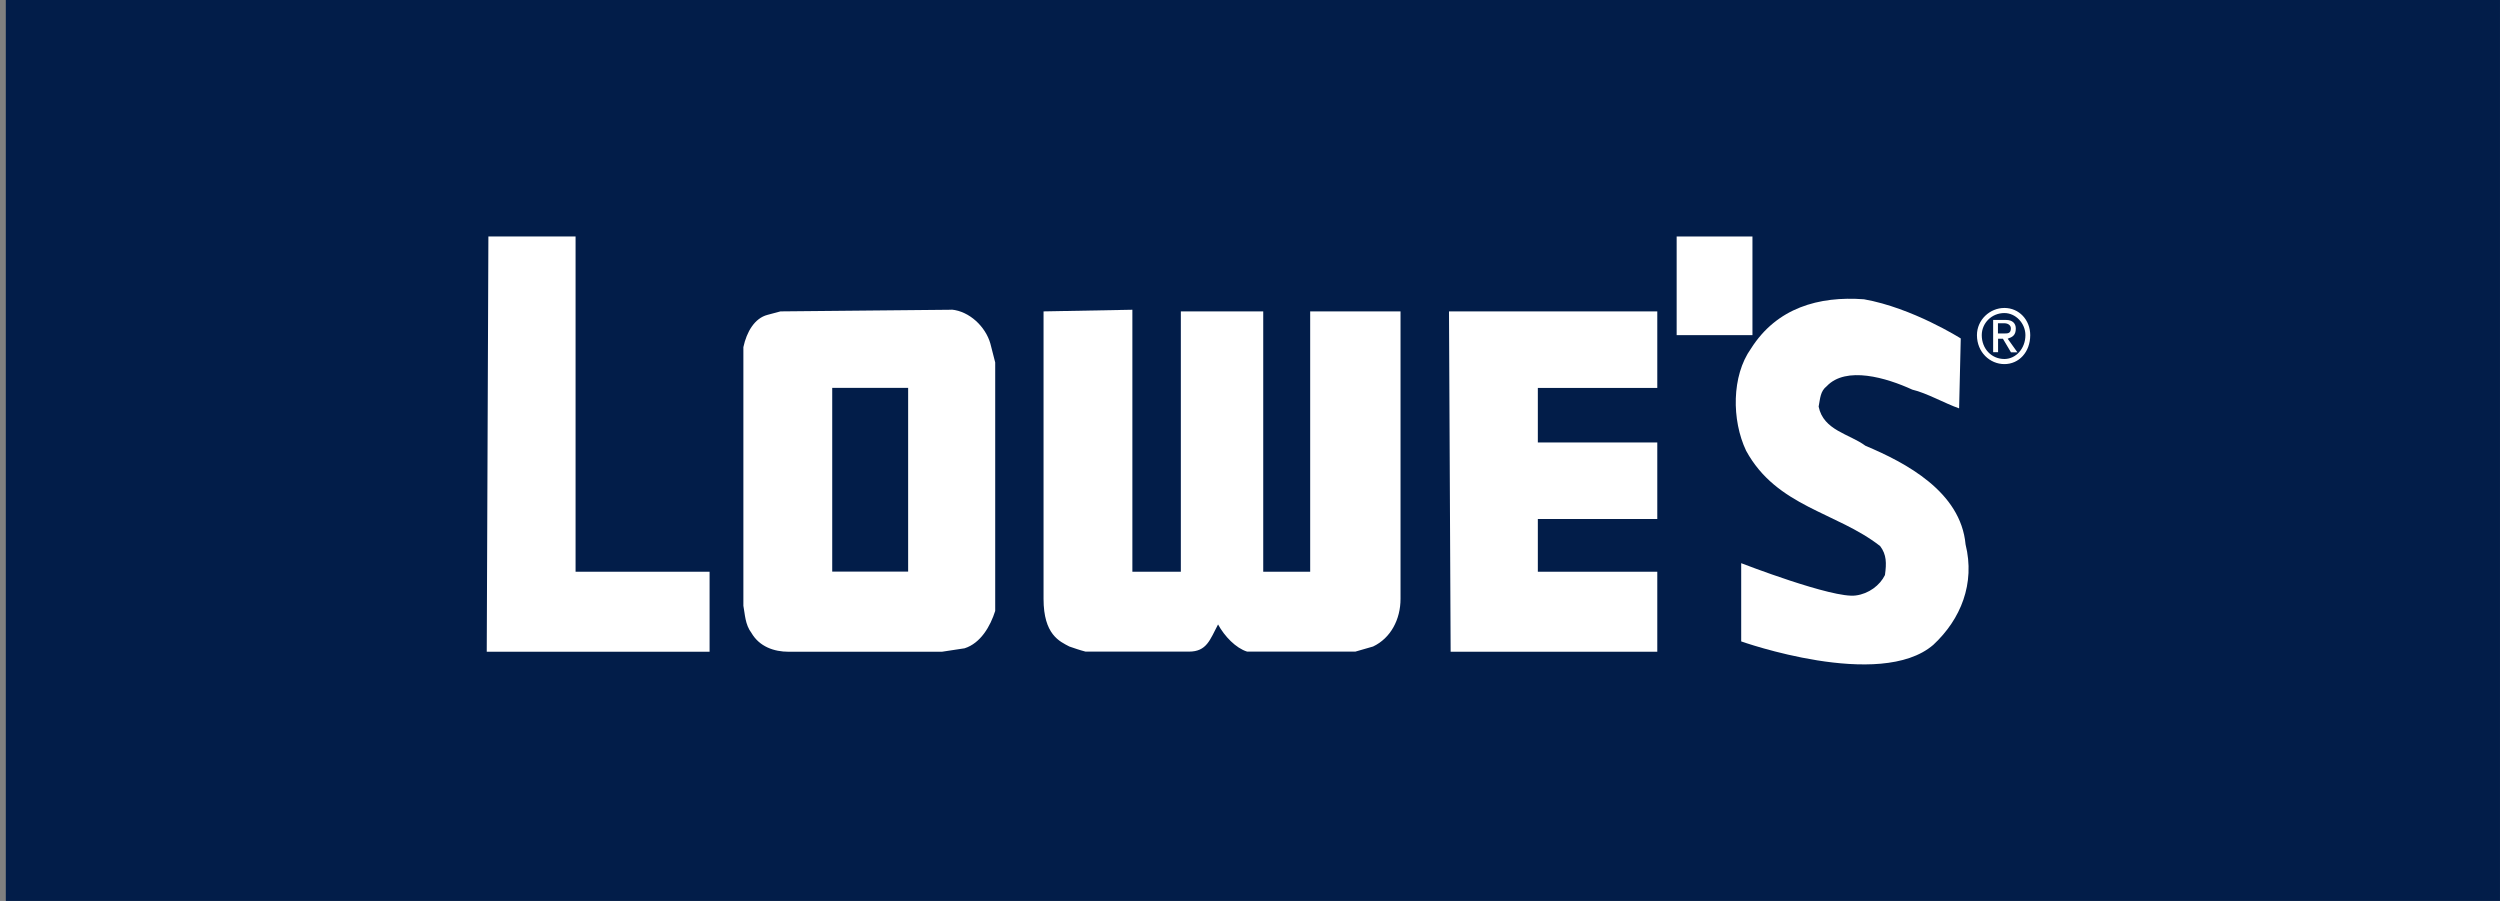
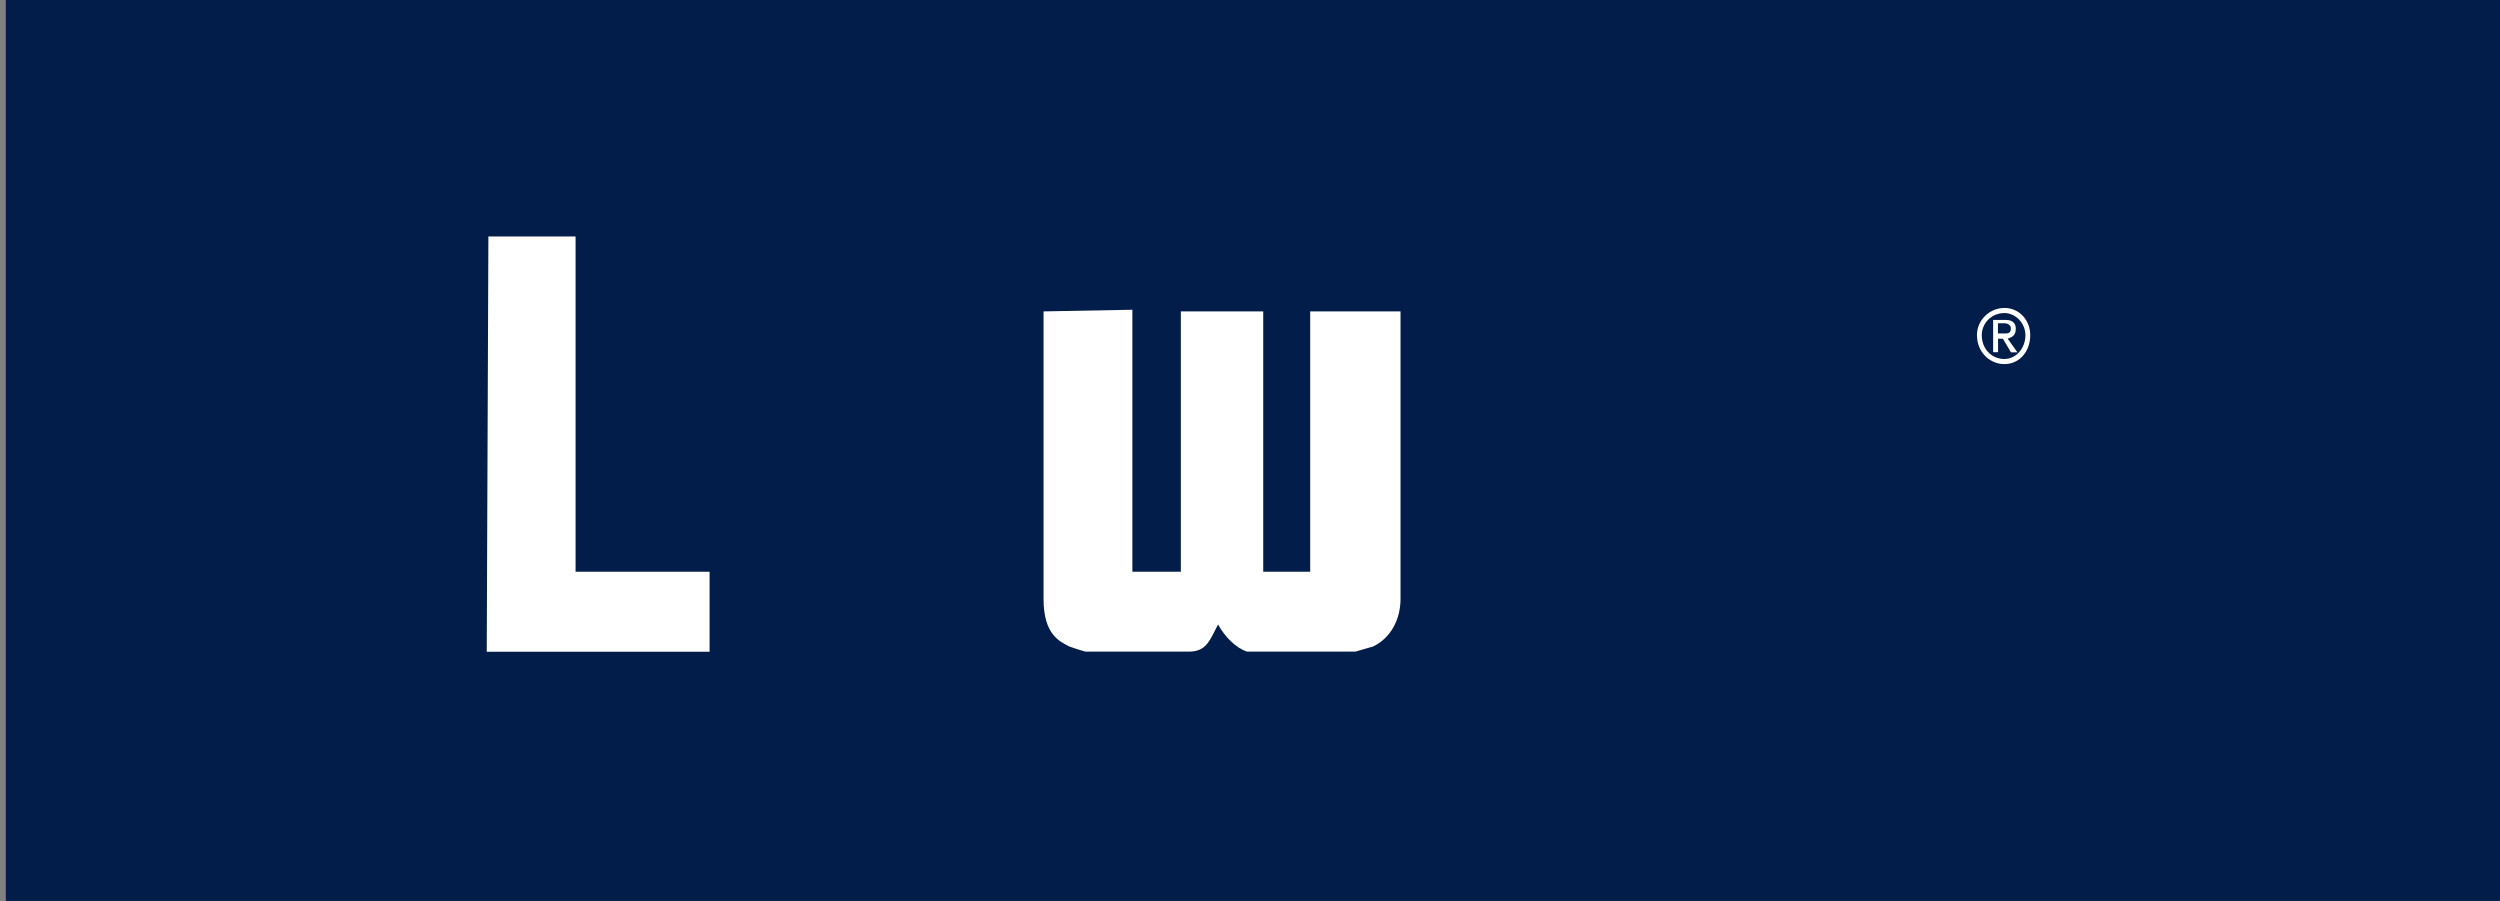
<svg xmlns="http://www.w3.org/2000/svg" width="222" height="80" viewBox="0 0 222 80" fill="none">
  <rect x="0" y="0" width="222" height="80" fill="#808080" stroke="none" />
  <rect x="1.766" y="1.25" width="218.983" height="77.5" fill="#021D49" stroke="#021D49" stroke-width="2.5" />
-   <path fill-rule="evenodd" clip-rule="evenodd" d="M84.509 27.493C86.082 27.641 87.52 29 87.947 30.519L88.374 32.185V54.249C87.947 55.608 87.082 57.116 85.655 57.569L83.643 57.875H70.024C68.732 57.875 67.439 57.422 66.731 56.209C66.158 55.45 66.158 54.543 66.012 53.795V30.825C66.304 29.465 67.012 28.253 68.159 27.958L69.305 27.652L84.498 27.505L84.509 27.493ZM80.643 34.44H73.901V50.758H80.643V34.44Z" fill="white" />
  <path fill-rule="evenodd" clip-rule="evenodd" d="M51.111 21V50.77H63.011V57.875H43.223L43.369 21H51.111Z" fill="white" />
-   <path fill-rule="evenodd" clip-rule="evenodd" d="M155.618 21V29.76H148.887V21H155.618Z" fill="white" />
-   <path fill-rule="evenodd" clip-rule="evenodd" d="M174.115 30.066L173.969 36.264C172.676 35.811 171.103 34.904 169.811 34.599C167.518 33.545 163.934 32.479 162.214 34.293C161.641 34.746 161.641 35.346 161.495 36.106C161.922 38.225 164.215 38.52 165.653 39.585C169.238 41.092 174.115 43.664 174.542 48.344C175.407 51.824 174.115 54.996 171.676 57.263C166.945 61.343 154.618 56.957 154.618 56.957V50.01C154.618 50.01 162.788 53.183 164.799 52.877C165.945 52.73 166.945 51.971 167.384 51.064C167.53 50.01 167.53 49.251 166.957 48.492C163.091 45.466 157.776 45.013 155.056 40.027C153.764 37.307 153.764 33.375 155.483 30.961C157.776 27.335 161.507 26.281 165.518 26.575C169.822 27.335 174.115 30.054 174.115 30.054V30.066Z" fill="white" />
  <path fill-rule="evenodd" clip-rule="evenodd" d="M116.344 50.77V27.652H124.367V53.183C124.367 54.996 123.502 56.662 121.929 57.41L120.355 57.864H110.747C109.747 57.558 108.736 56.504 108.163 55.45C107.444 56.81 107.163 57.864 105.578 57.864H96.397C95.824 57.716 95.397 57.558 94.959 57.41C94.094 56.957 92.667 56.356 92.667 53.183V27.652L100.555 27.505V50.77H104.859V27.652H112.175V50.77H116.344Z" fill="white" />
-   <path fill-rule="evenodd" clip-rule="evenodd" d="M147.167 34.451H136.56V39.29H147.167V46.089H136.56V50.77H147.167V57.875H128.817L128.671 27.652H147.167V34.451Z" fill="white" />
  <path fill-rule="evenodd" clip-rule="evenodd" d="M175.553 29.76C175.553 28.4 176.699 27.346 177.991 27.346C179.284 27.346 180.284 28.4 180.284 29.76C180.284 31.267 179.284 32.332 177.991 32.332C176.699 32.332 175.553 31.278 175.553 29.76ZM177.991 31.879C178.991 31.879 179.857 30.972 179.857 29.76C179.857 28.706 178.991 27.799 177.991 27.799C176.845 27.799 175.98 28.706 175.98 29.76C175.98 30.972 176.845 31.879 177.991 31.879ZM177.418 31.278H176.991V28.411H178.137C178.71 28.411 179.003 28.717 179.003 29.171C179.003 29.771 178.71 29.93 178.283 30.077L179.149 31.29H178.576L177.856 30.077H177.429V31.29L177.418 31.278ZM177.991 29.612C178.283 29.612 178.564 29.612 178.564 29.159C178.564 28.853 178.272 28.706 177.991 28.706H177.418V29.612H177.991Z" fill="white" />
</svg>